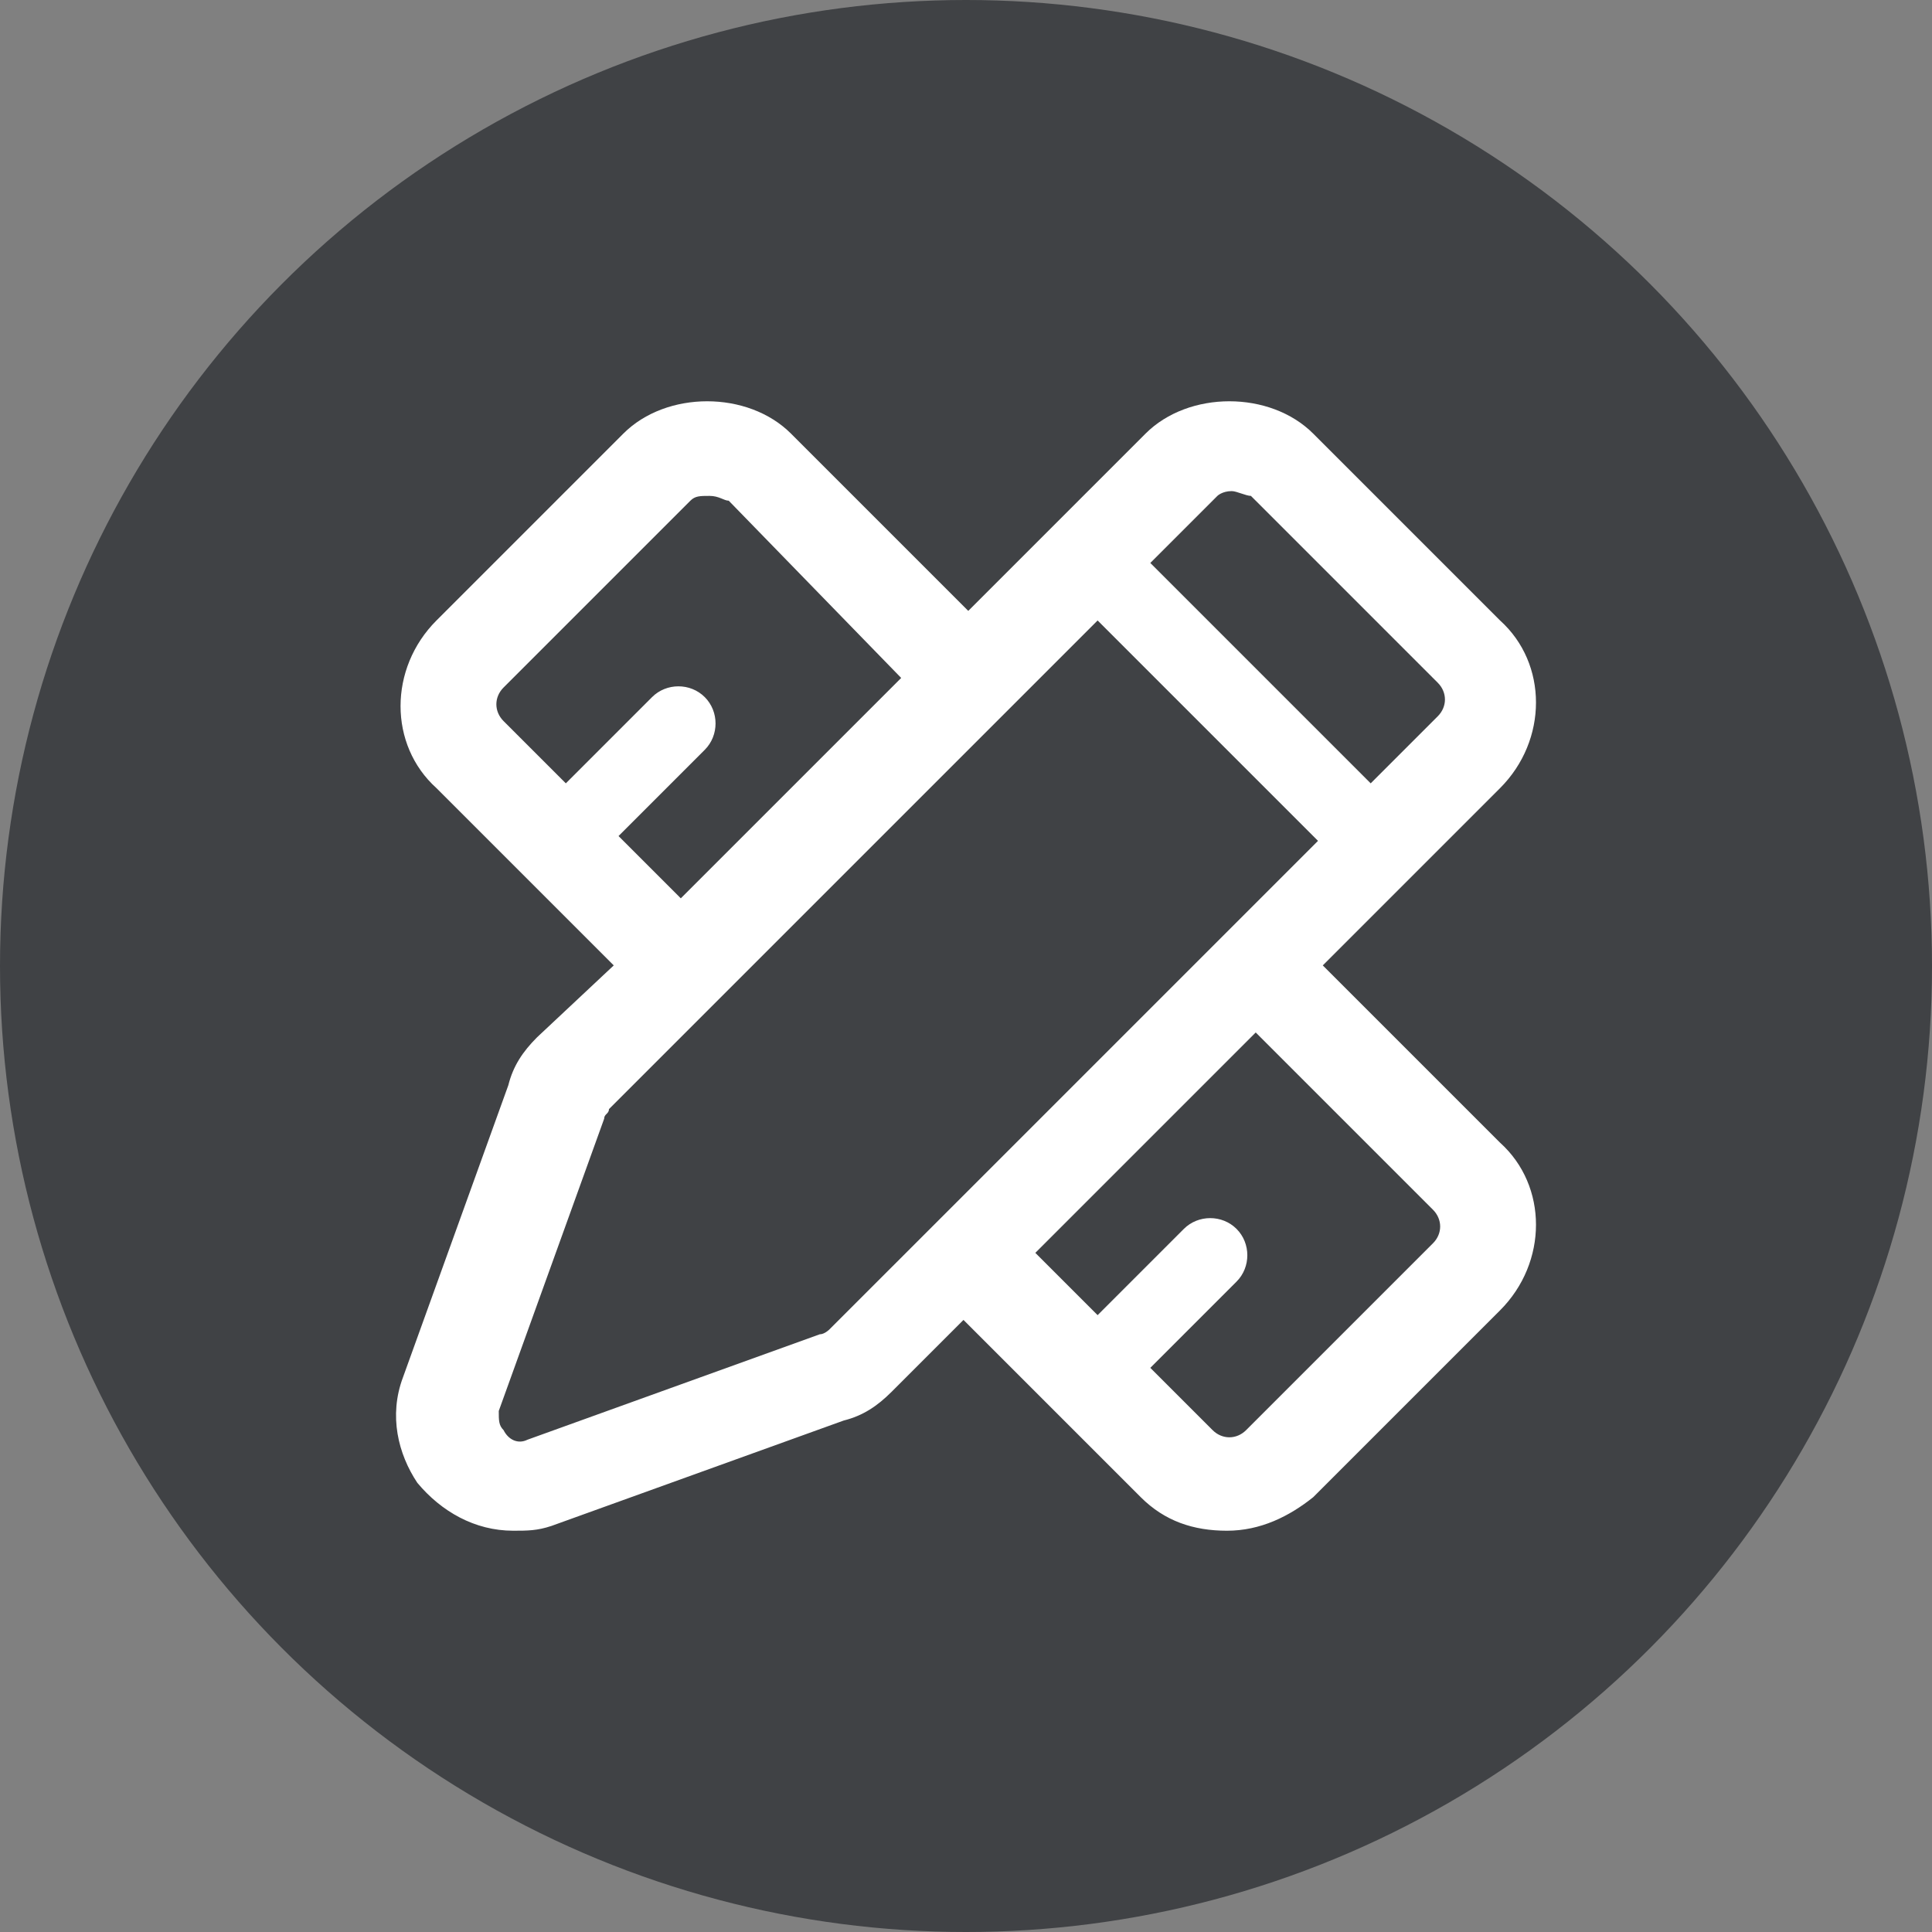
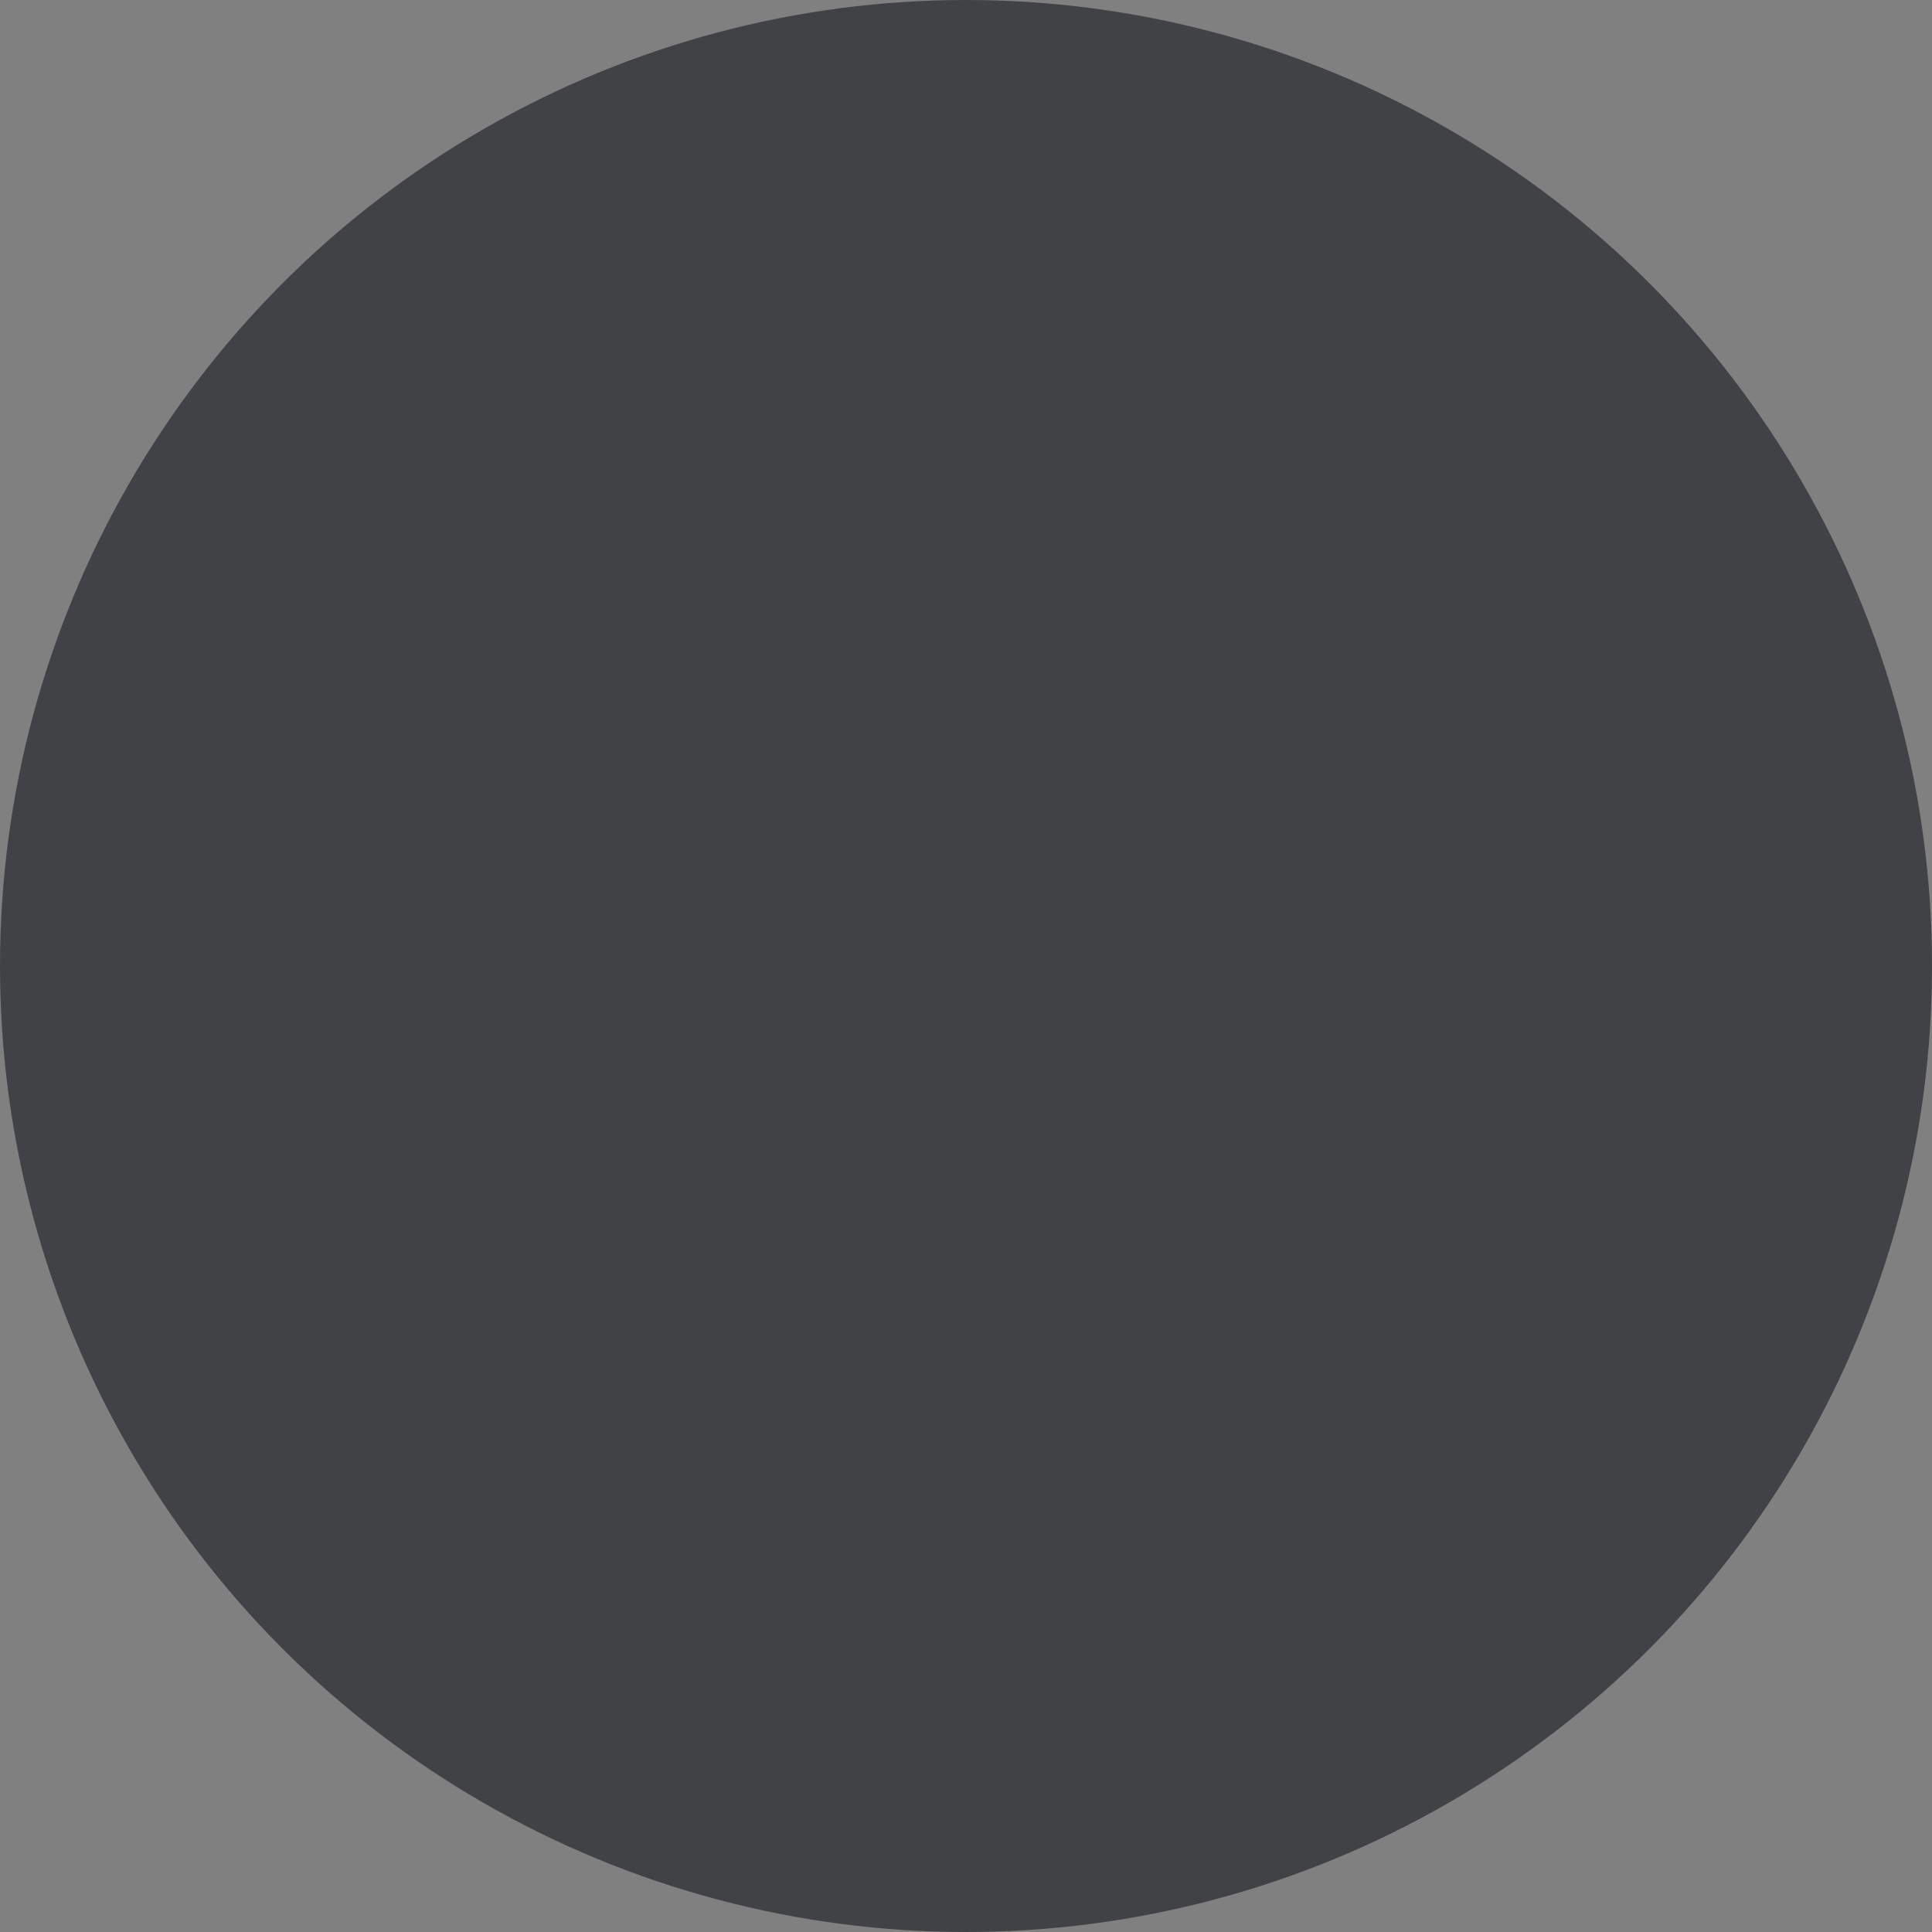
<svg xmlns="http://www.w3.org/2000/svg" version="1.1" id="图层_1" x="0px" y="0px" viewBox="0 0 357.391 357.391" xml:space="preserve">
  <rect x="0" y="0" width="357.391" height="357.391" fill="#808080" stroke="none" />
  <circle fill="#404245" cx="178.696" cy="178.696" r="178.696" />
-   <path fill="#FFFFFF" d="M244.696,178.585l32.791-32.791c8.862-8.862,8.862-23.042,0-31.018l-34.563-34.563  c-7.976-7.976-23.042-7.976-31.018,0l-32.791,32.791l-32.791-32.791c-7.976-7.976-23.042-7.976-31.018,0l-34.563,34.563  c-8.862,8.862-8.862,23.042,0,31.018l32.791,32.791l-14.18,13.294c-2.659,2.659-4.431,5.317-5.317,8.862l-19.497,54.06  c-2.659,7.09-0.886,14.18,2.659,19.497c4.431,5.317,10.635,8.862,17.725,8.862c2.659,0,4.431,0,7.09-0.886l54.06-19.497  c3.545-0.886,6.204-2.659,8.862-5.317l13.294-13.294l32.791,32.791c4.431,4.431,9.749,6.204,15.952,6.204  c6.204,0,11.521-2.659,15.952-6.204l34.563-34.563c8.862-8.862,8.862-23.042,0-31.018L244.696,178.585z M227.857,90.847  c0.886,0,2.659,0.886,3.545,0.886l34.563,34.563c1.772,1.772,1.772,4.431,0,6.204l-12.407,12.407l-40.767-40.767l12.407-12.407  C225.198,91.734,226.085,90.847,227.857,90.847L227.857,90.847z M114.419,154.656l15.952-15.952c2.659-2.659,2.659-7.09,0-9.749  c-2.659-2.659-7.09-2.659-9.749,0l-15.952,15.952l-11.521-11.521c-1.772-1.772-1.772-4.431,0-6.204l34.563-34.563  c0.886-0.886,1.772-0.886,3.545-0.886s2.659,0.886,3.545,0.886l31.905,32.791l-40.767,40.767L114.419,154.656z M153.413,245.939  c0,0-0.886,0.886-1.772,0.886l-54.06,19.497c-1.772,0.886-3.545,0-4.431-1.772c-0.886-0.886-0.886-1.772-0.886-3.545l19.497-54.06  c0-0.886,0.886-0.886,0.886-1.772l19.497-19.497l53.174-53.174l17.725-17.725l40.767,40.767l-17.725,17.725l-53.174,53.174  L153.413,245.939L153.413,245.939z M265.079,229.987l-34.563,34.563c-1.772,1.772-4.431,1.772-6.204,0l-11.521-11.521l15.952-15.952  c2.659-2.659,2.659-7.09,0-9.749s-7.09-2.659-9.749,0l-15.952,15.952l-11.521-11.521l40.767-40.767l32.791,32.791  C266.852,225.555,266.852,228.214,265.079,229.987L265.079,229.987z" />
</svg>